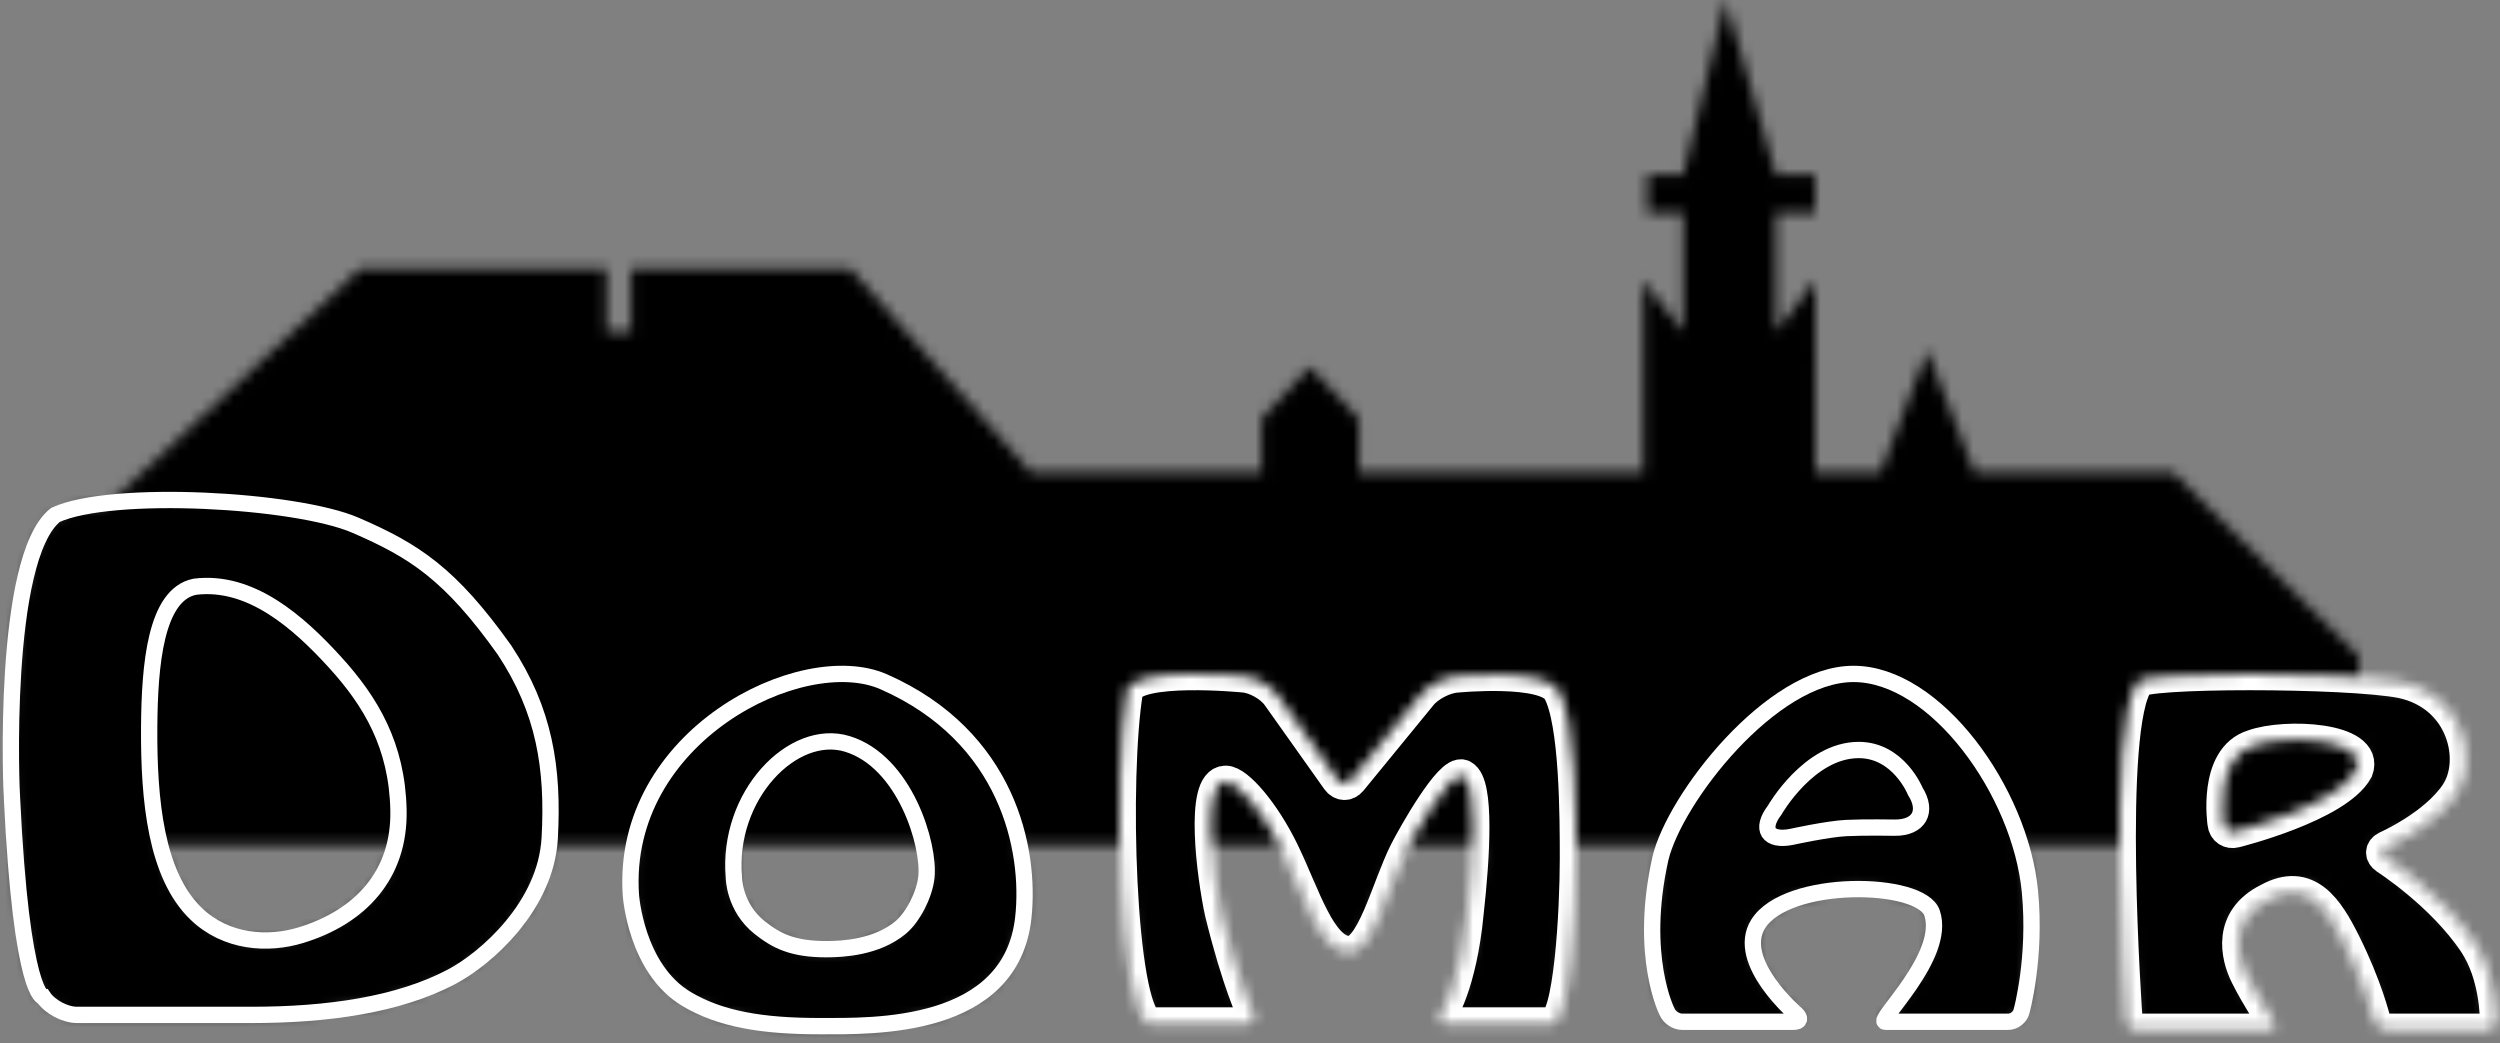
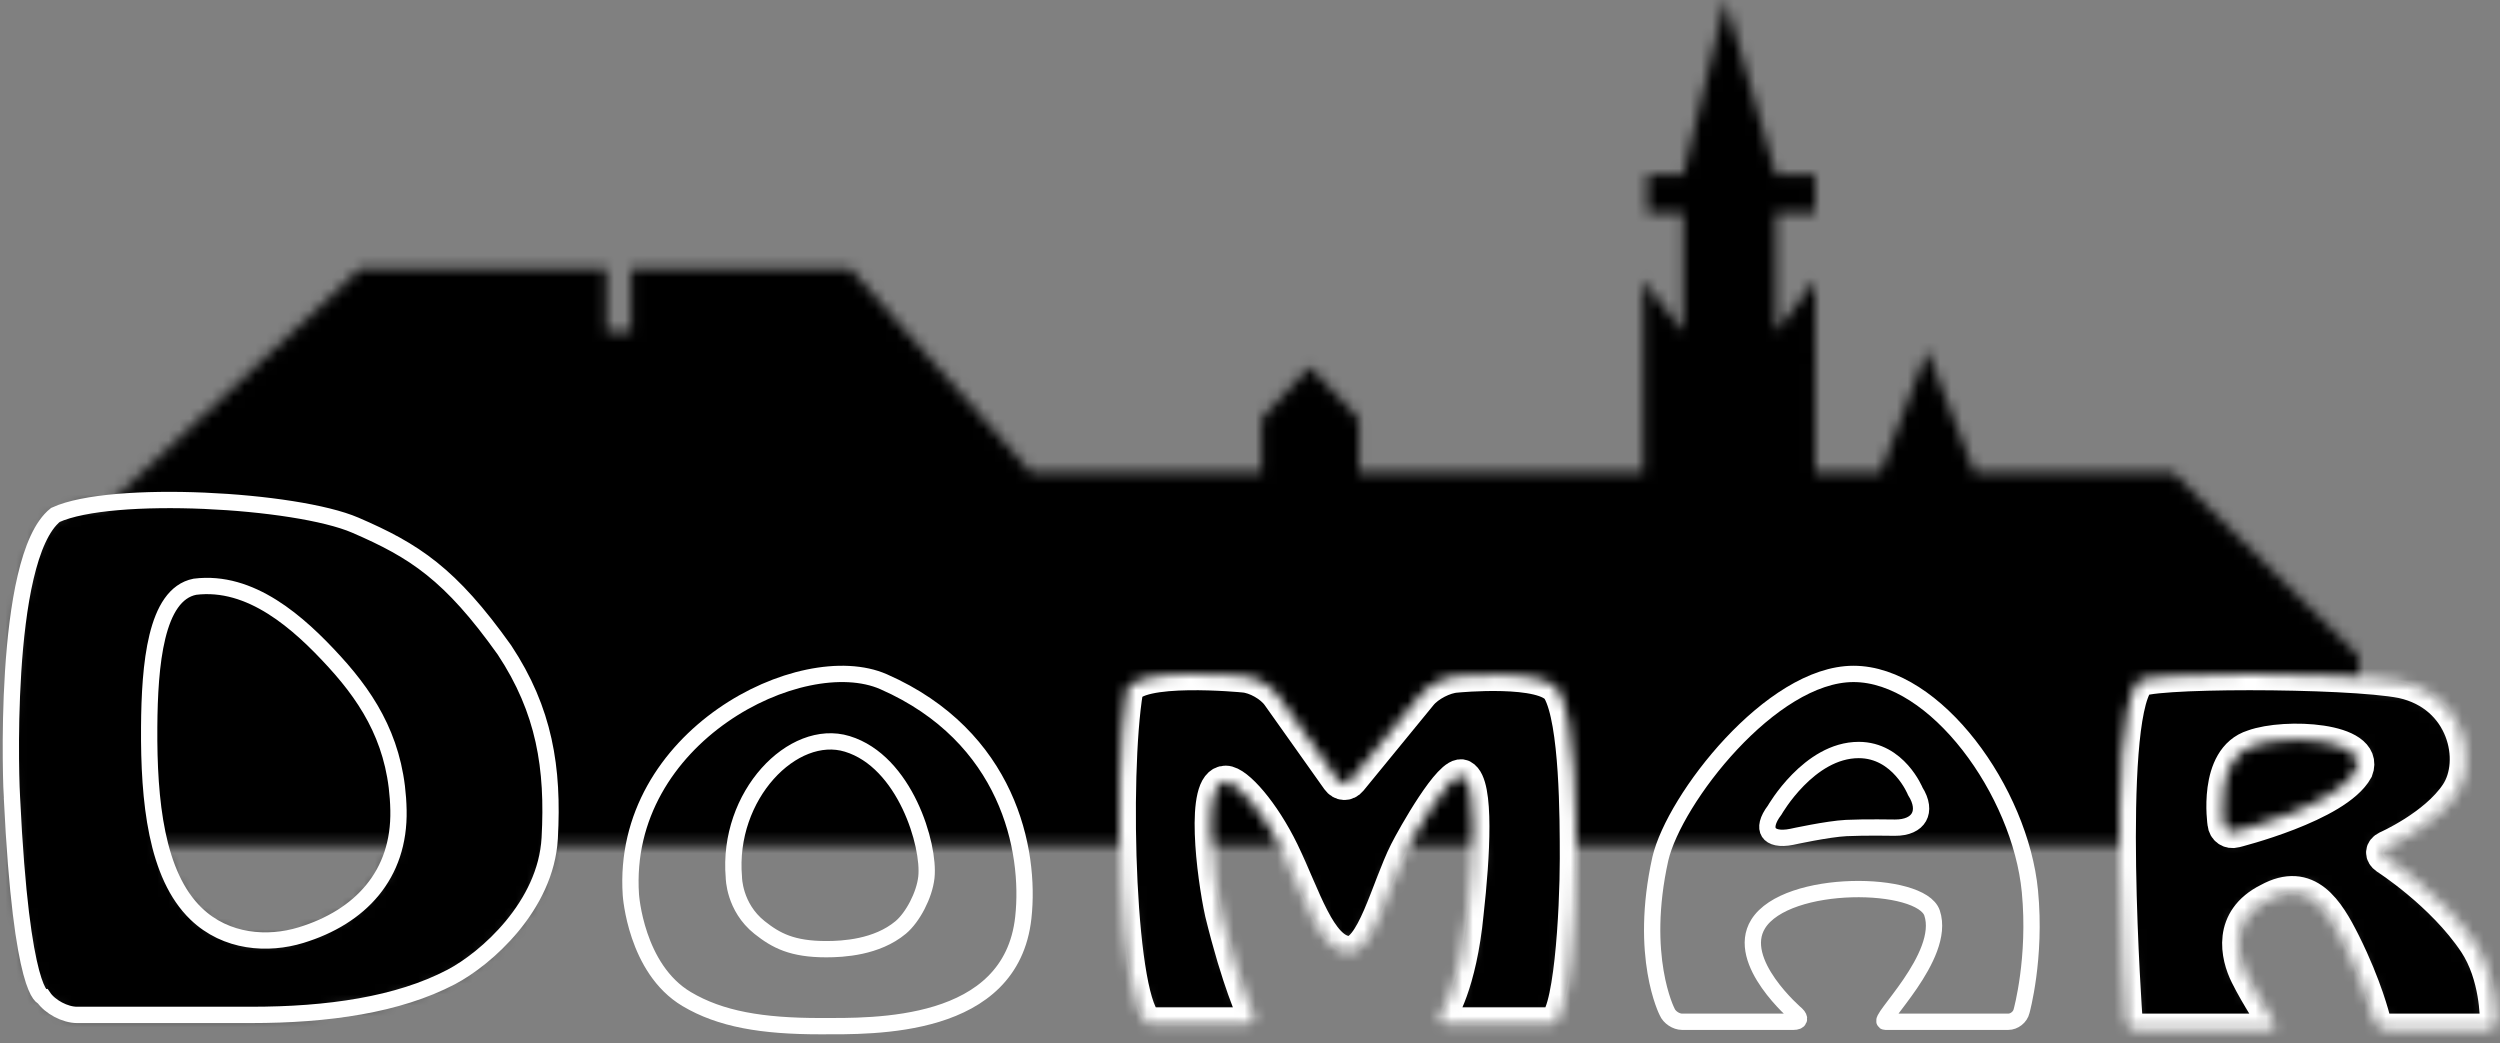
<svg xmlns="http://www.w3.org/2000/svg" xmlns:xlink="http://www.w3.org/1999/xlink" width="230px" height="96px" viewBox="0 0 230 96" version="1.1">
  <rect x="0" y="0" width="230" height="96" fill="#808080" stroke="none" />
  <title>black</title>
  <desc>Created with Sketch.</desc>
  <defs>
    <polygon id="path-1" points="0 46.339 23.134 24.741 45.805 24.741 45.805 30.521 48.057 30.521 48.057 24.741 68.244 24.741 84.847 43.463 106.055 43.463 106.055 38.541 110.509 33.749 115.017 38.541 115.017 43.463 141.172 43.463 141.172 25.813 144.856 30.521 144.856 19.576 141.56 19.576 141.56 16.038 144.856 16.038 148.749 0 153.377 16.038 156.996 16.038 156.996 19.576 153.377 19.576 153.377 30.521 157 25.813 156.996 43.463 163 43.463 167.31 32.254 171.661 43.463 189.926 43.463 207 60.358 207 77.741 0 77.741" />
    <path d="M22.099,47.372 C6.099,47.372 6.091,47.372 6.091,47.372 C4.996,47.372 3.603,46.637 2.99,45.732 C2.99,45.732 0.978,45.767 0.099,27.372 C0.059,27.17 -0.901,5.372 4.099,1.371 C9.299,-1.003 26.235,-0.038 31.689,2.316 C37.142,4.67 40.423,6.797 45.409,13.797 C49.094,19.366 49.928,24.655 49.575,31.103 C49.232,37.353 43.705,42.209 40.504,43.886 C35.621,46.443 29.165,47.372 22.099,47.372 Z M35.66,28.541 C35.539,22.599 33.119,18.539 29.79,14.892 C26.461,11.246 22.068,7.339 16.927,7.98 C13.31,8.7 12.764,15.161 12.725,20.902 C12.679,27.686 13.362,34.513 17.033,38.056 C19.812,40.739 23.664,40.958 26.691,40.033 C32.156,38.363 35.782,34.483 35.66,28.541 Z" id="path-3" />
-     <path d="M17.47,32.407 C12.115,32.407 8.282,31.764 5.17,29.912 C0.484,27.124 0.04,20.326 0.04,20.326 C-0.929,5.731 15.781,-2.582 23.295,0.72 C34.748,5.755 36.824,16.204 36.145,22.413 C35.023,32.749 22.325,32.407 17.47,32.407 Z M18.022,25.325 C19.549,25.325 22.654,25.163 24.857,23.331 C25.969,22.405 27.049,20.353 27.228,18.71 C27.549,15.77 25.267,8.061 19.947,6.438 C14.962,4.916 8.868,11.168 9.515,18.71 C9.515,18.71 9.518,21.452 11.881,23.331 C13.406,24.544 14.891,25.325 18.022,25.325 Z" id="path-5" />
    <path d="M1.384,1.758 C1.54,1.256 3.341,0.827 6.038,0.76 C7.303,0.729 8.664,0.769 10.002,0.854 C10.36,0.877 10.688,0.901 10.98,0.925 C11.154,0.94 11.276,0.951 11.339,0.957 C12.237,1.024 13.448,1.709 13.961,2.433 L19.455,10.178 C20.061,11.031 21.19,11.081 21.855,10.27 L28.312,2.384 C28.885,1.684 30.155,1.026 31.038,0.973 C31.251,0.952 31.588,0.924 32.041,0.896 C33.274,0.82 34.549,0.795 35.733,0.852 C37.936,0.959 39.439,1.362 39.746,1.904 C40.916,3.968 41.25,9.053 41.25,17 C41.25,19.815 41.077,23.474 40.768,26.297 C40.584,27.971 40.358,29.329 40.096,30.274 C39.963,30.753 39.824,31.111 39.692,31.328 C39.631,31.429 39.638,31.424 39.747,31.424 C38.151,31.424 38.151,31.424 36.396,31.424 C31.643,31.424 31.643,31.424 30.059,31.424 C30.079,31.424 30.209,31.646 30.207,31.651 C30.539,31.179 31.075,30.06 31.599,28.296 C32.118,26.549 32.516,24.475 32.747,22.054 C33.598,14.468 33.584,9.59 31.904,8.722 C30.827,8.164 29.797,9.26 28.158,11.734 C27.236,13.126 26.176,14.969 25.657,15.998 C25.247,16.81 24.896,17.657 24.28,19.257 C24.209,19.442 24.209,19.442 24.138,19.627 C22.665,23.459 21.828,24.921 21.086,24.866 C19.954,24.783 18.954,23.385 17.488,20.049 C17.314,19.653 16.712,18.256 16.631,18.069 C16.271,17.243 15.984,16.608 15.692,16.008 C13.873,12.264 11.293,9.188 9.759,9.188 C8.04,9.188 7.557,11.229 7.67,14.696 C7.747,17.043 8.151,20.047 8.612,22.144 C9.3,24.958 10.006,27.317 10.695,29.252 C10.938,29.933 11.161,30.513 11.361,30.993 C11.483,31.287 11.571,31.484 11.62,31.588 C11.609,31.564 11.704,31.424 11.683,31.424 C11.218,31.424 11.218,31.424 9.432,31.424 C7.881,31.424 7.881,31.424 6.122,31.424 C4.264,31.424 4.264,31.424 2.652,31.424 L3.015,31.517 C0.98,30.391 -0.019,10.227 1.408,1.657 L1.384,1.758 Z" id="path-7" />
    <path d="M0.668,1.534 C1.391,-0.78 11.413,0.211 11.413,0.211 C12.516,0.293 13.93,1.093 14.572,1.999 L20.067,9.743 C20.387,10.195 20.925,10.222 21.275,9.794 L27.731,1.909 C28.432,1.053 29.894,0.29 30.993,0.224 C30.993,0.224 39.196,-0.588 40.399,1.534 C41.998,4.356 42,13.281 42,17 C42,21.778 41.453,32.174 39.747,32.174 C36,32.174 30.059,32.174 30.059,32.174 C29.508,32.174 29.287,31.79 29.543,31.302 C29.543,31.302 31.363,28.666 32,21.982 C32.583,16.786 32.971,10.117 31.56,9.388 C30.461,8.819 27,15 26.326,16.336 C24.63,19.696 23.254,25.777 21.031,25.614 C18.398,25.421 16.998,20.412 15.018,16.336 C13.252,12.701 10.826,9.938 9.759,9.938 C7.497,9.938 8.588,18.545 9.345,21.982 C10.894,28.319 12.297,31.265 12.297,31.265 C12.513,31.767 12.239,32.174 11.683,32.174 C11.683,32.174 5.874,32.174 2.652,32.174 C-0.053,30.677 -0.639,9.388 0.668,1.534 Z" id="path-9" />
-     <path d="M25.752,22.003 C24.752,19.003 12.372,18.803 9.752,23.003 C7.584,26.48 13.283,31.325 13.283,31.325 C13.672,31.697 13.563,32.003 13.009,32.003 L2.756,32.003 C2.203,32.003 1.582,31.592 1.372,31.084 C1.372,31.084 -1.248,26.003 0.752,17.003 C2.047,11.488 10.949,0 18.52,0 C26.091,0 33.873,10.826 34.752,20.003 C35.343,26.16 33.985,31.024 33.985,31.024 C33.859,31.576 33.306,32.003 32.756,32.003 L21.454,32.003 C20.506,32.003 27.084,25.998 25.752,22.003 Z M19.003,7 C14.418,7 11.269,12.531 11.269,12.531 C9.924,14.294 10.669,15.422 12.831,14.99 C12.831,14.99 16.156,14.26 17.858,14.178 C19.559,14.095 22.331,14.145 22.331,14.145 C24.55,14.16 25.384,12.665 24.206,10.799 C24.206,10.799 22.671,7 19.003,7 Z" id="path-11" />
    <path d="M2.43,0.75 C2.43,1.117 2.293,1.226 2.166,1.275 C2.253,1.241 2.419,1.201 2.648,1.161 C3.143,1.075 3.883,0.998 4.826,0.936 C6.655,0.815 9.187,0.75 11.965,0.75 C17.896,0.75 23.591,1.033 25.853,1.485 C30.444,2.496 32.406,7.539 30.376,10.584 C29.783,11.473 28.904,12.336 27.814,13.151 C27.037,13.732 26.201,14.254 25.365,14.707 C25.072,14.865 24.801,15.004 24.559,15.121 C24.416,15.19 24.316,15.236 24.266,15.258 C23.225,15.762 23.155,16.915 24.084,17.558 C24.181,17.62 24.324,17.715 24.527,17.855 C24.87,18.091 25.253,18.367 25.666,18.679 C26.846,19.573 28.026,20.577 29.125,21.669 C30.274,22.81 31.266,23.981 32.056,25.166 C32.407,25.692 32.706,26.279 32.958,26.916 C33.66,28.697 33.895,30.513 33.888,31.75 C33.888,31.752 33.888,31.752 33.888,31.751 C33.894,31.911 33.809,32 33.684,32 L24.675,32 C24.462,32 24.195,31.796 24.133,31.579 C24.116,31.504 24.065,31.312 23.987,31.041 C23.859,30.595 23.699,30.087 23.505,29.524 C22.953,27.92 22.241,26.196 21.351,24.415 C19.039,19.791 16.913,18.118 13.319,20.093 C9.86,21.822 9.475,25.018 11.009,28.085 C11.083,28.234 11.162,28.386 11.243,28.542 C11.415,28.869 11.601,29.208 11.8,29.556 C12.175,30.216 12.577,30.877 12.979,31.511 C13.119,31.732 13.25,31.935 13.367,32.114 C13.438,32.222 13.489,32.299 13.517,32.341 C13.481,32.285 13.641,32 13.673,32 L1.687,32 C1.522,32 1.372,31.861 1.361,31.699 C1.356,31.628 1.347,31.5 1.335,31.314 C1.314,31.002 1.291,30.642 1.266,30.236 C1.194,29.076 1.123,27.788 1.056,26.407 C0.883,22.845 0.772,19.303 0.753,15.998 C0.707,8.097 1.208,2.629 2.28,1.2 L2.43,1 L2.43,0.75 Z M22.534,9.104 C23.281,7.137 21.56,5.935 18.696,5.501 C16.437,5.158 13.645,5.331 12.018,5.923 C10.309,6.456 9.325,7.93 8.93,9.963 C8.71,11.093 8.691,12.277 8.789,13.373 C8.809,13.604 8.831,13.775 8.845,13.874 C8.935,14.843 9.864,15.483 10.843,15.213 C10.92,15.194 11.094,15.149 11.335,15.082 C11.735,14.973 12.181,14.845 12.66,14.699 C14.03,14.28 15.401,13.799 16.685,13.262 C19.606,12.038 21.652,10.713 22.489,9.201 L22.534,9.104 Z" id="path-13" />
    <path d="M1.68,0.75 C1.68,-0.25 21,-0.25 26,0.75 C31.68,2 33,8 31,11 C29,14 24.567,15.944 24.567,15.944 C24.077,16.182 24.046,16.62 24.511,16.941 C24.511,16.941 29.669,20.234 32.68,24.75 C34.68,27.75 34.638,31.759 34.638,31.759 C34.661,32.306 34.235,32.75 33.684,32.75 L24.675,32.75 C24.125,32.75 23.565,32.322 23.412,31.785 C23.412,31.785 22.68,28.75 20.68,24.75 C19.158,21.706 17.319,18.75 13.68,20.75 C10.022,22.579 10.776,25.942 11.68,27.75 C12.68,29.75 14.14,31.922 14.14,31.922 C14.438,32.379 14.23,32.75 13.673,32.75 L1.687,32.75 C1.131,32.75 0.65,32.309 0.613,31.748 C0.613,31.748 -1.32,4.75 1.68,0.75 Z M21.833,8.837 C22.931,5.947 15.255,5.543 12.274,6.628 C8.68,7.75 9.587,13.762 9.587,13.762 C9.638,14.308 10.113,14.636 10.643,14.489 C10.643,14.489 19.991,12.165 21.833,8.837 Z" id="path-15" />
  </defs>
  <g id="Page-1" stroke="none" stroke-width="1" fill="none" fill-rule="evenodd">
    <g id="black" transform="translate(1, 0)">
      <g id="Group-6" transform="translate(9, 0)">
        <mask id="mask-2" fill="white">
          <use xlink:href="#path-1" />
        </mask>
        <g id="Clip-5" />
        <polygon id="Fill-4" fill="#000000" mask="url(#mask-2)" points="-5 82.741 212 82.741 212 -5 -5 -5" />
      </g>
      <g id="Group-9" transform="translate(0, 46)">
        <mask id="mask-4" fill="white">
          <use xlink:href="#path-3" />
        </mask>
        <g id="Clip-8" />
        <polygon id="Fill-7" fill="#000000" mask="url(#mask-4)" points="-5 52.372 54.649 52.372 54.649 -5 -5 -5" />
      </g>
      <path d="M22.099,93.372 C29.165,93.372 35.621,92.443 40.504,89.886 C43.705,88.209 49.232,83.354 49.575,77.103 C49.928,70.655 49.094,65.366 45.409,59.797 C40.423,52.797 37.142,50.67 31.689,48.316 C26.235,45.962 9.299,44.997 4.099,47.372 C-0.901,51.372 0.059,73.17 0.099,73.372 C0.978,91.767 2.99,91.732 2.99,91.732 C3.603,92.637 4.996,93.372 6.091,93.372 C6.091,93.372 6.099,93.372 22.099,93.372 Z M35.66,74.541 C35.539,68.599 33.119,64.539 29.79,60.892 C26.461,57.246 22.068,53.339 16.927,53.98 C13.31,54.7 12.764,61.161 12.725,66.902 C12.679,73.686 13.362,80.513 17.033,84.056 C19.812,86.739 23.664,86.958 26.691,86.033 C32.156,84.363 35.782,80.483 35.66,74.541 Z" id="Stroke-10" stroke="#FFFFFF" stroke-width="1.5" />
      <g id="Group-14" transform="translate(57, 62)">
        <mask id="mask-6" fill="white">
          <use xlink:href="#path-5" />
        </mask>
        <g id="Clip-13" />
        <polygon id="Fill-12" fill="#000000" mask="url(#mask-6)" points="-5 37.409 41.261 37.409 41.261 -5 -5 -5" />
      </g>
      <path d="M74.47,94.407 C79.325,94.407 92.023,94.749 93.145,84.413 C93.824,78.204 91.749,67.754 80.295,62.72 C72.781,59.418 56.071,67.731 57.04,82.325 C57.04,82.325 57.484,89.124 62.17,91.912 C65.282,93.764 69.115,94.407 74.47,94.407 Z M75.022,87.325 C76.549,87.325 79.654,87.163 81.857,85.331 C82.969,84.405 84.049,82.353 84.228,80.71 C84.549,77.77 82.267,70.061 76.947,68.438 C71.962,66.916 65.868,73.168 66.515,80.71 C66.515,80.71 66.518,83.452 68.881,85.331 C70.406,86.544 71.891,87.325 75.022,87.325 Z" id="Stroke-15" stroke="#FFFFFF" stroke-width="1.5" />
      <g id="Group-19" transform="translate(102, 62)">
        <mask id="mask-8" fill="white">
          <use xlink:href="#path-7" />
        </mask>
        <g id="Clip-18" />
        <path d="M0.668,1.534 C1.391,-0.78 11.413,0.211 11.413,0.211 C12.516,0.293 13.93,1.093 14.572,1.999 L20.067,9.743 C20.387,10.195 20.925,10.222 21.275,9.794 L27.731,1.909 C28.432,1.053 29.894,0.29 30.993,0.224 C30.993,0.224 39.196,-0.588 40.399,1.534 C41.998,4.356 42,13.281 42,17 C42,21.778 41.453,32.174 39.747,32.174 C36,32.174 30.059,32.174 30.059,32.174 C29.508,32.174 29.287,31.79 29.543,31.302 C29.543,31.302 31.363,28.666 32,21.982 C32.583,16.786 32.971,10.117 31.56,9.388 C30.461,8.819 27,15 26.326,16.336 C24.63,19.696 23.254,25.777 21.031,25.614 C18.398,25.421 16.998,20.412 15.018,16.336 C13.252,12.701 10.826,9.938 9.759,9.938 C7.497,9.938 8.588,18.545 9.345,21.982 C10.894,28.319 12.297,31.265 12.297,31.265 C12.513,31.767 12.239,32.174 11.683,32.174 C11.683,32.174 5.874,32.174 2.652,32.174 C-0.053,30.677 -0.639,9.388 0.668,1.534 Z" id="Fill-17" fill="#000000" mask="url(#mask-8)" />
      </g>
      <g id="Group-22" transform="translate(102, 62)">
        <mask id="mask-10" fill="white">
          <use xlink:href="#path-9" />
        </mask>
        <g id="Clip-21" />
        <path d="M0.668,1.534 C1.391,-0.78 11.413,0.211 11.413,0.211 C12.516,0.293 13.93,1.093 14.572,1.999 L20.067,9.744 C20.387,10.195 20.925,10.222 21.275,9.794 L27.731,1.909 C28.432,1.053 29.894,0.29 30.993,0.224 C30.993,0.224 39.196,-0.588 40.399,1.534 C41.998,4.356 42,13.281 42,17 C42,21.778 41.453,32.174 39.747,32.174 C36,32.174 30.059,32.174 30.059,32.174 C29.508,32.174 29.286,31.79 29.542,31.302 C29.542,31.302 31.363,28.666 32,21.982 C32.583,16.786 32.971,10.117 31.56,9.388 C30.461,8.819 27,15 26.326,16.336 C24.63,19.696 23.254,25.777 21.031,25.614 C18.399,25.421 16.998,20.412 15.018,16.336 C13.252,12.701 10.826,9.938 9.759,9.938 C7.497,9.938 8.588,18.545 9.345,21.982 C10.894,28.319 12.297,31.265 12.297,31.265 C12.513,31.767 12.239,32.174 11.683,32.174 C11.683,32.174 5.874,32.174 2.653,32.174 C-0.053,30.677 -0.639,9.388 0.668,1.534 Z" id="Stroke-20" stroke="#FFFFFF" stroke-width="3" mask="url(#mask-10)" />
      </g>
      <g id="Group-25" transform="translate(151, 62)">
        <mask id="mask-12" fill="white">
          <use xlink:href="#path-11" />
        </mask>
        <g id="Clip-24" />
        <polygon id="Fill-23" fill="#000000" mask="url(#mask-12)" points="-5 37.003 39.901 37.003 39.901 -5 -5 -5" />
      </g>
      <path d="M176.752,84.003 C178.084,87.999 171.506,94.003 172.454,94.003 L183.756,94.003 C184.306,94.003 184.859,93.576 184.985,93.024 C184.985,93.024 186.343,88.16 185.752,82.003 C184.873,72.826 177.091,62 169.52,62 C161.949,62 153.047,73.488 151.752,79.003 C149.752,88.003 152.372,93.084 152.372,93.084 C152.582,93.592 153.203,94.003 153.756,94.003 L164.009,94.003 C164.563,94.003 164.672,93.697 164.283,93.325 C164.283,93.325 158.584,88.48 160.752,85.003 C163.372,80.803 175.752,81.003 176.752,84.003 Z M170.003,69 C173.671,69 175.206,72.799 175.206,72.799 C176.384,74.665 175.55,76.16 173.331,76.145 C173.331,76.145 170.559,76.096 168.858,76.178 C167.156,76.26 163.831,76.99 163.831,76.99 C161.669,77.422 160.924,76.295 162.269,74.531 C162.269,74.531 165.418,69 170.003,69 Z" id="Stroke-26" stroke="#FFFFFF" stroke-width="1.5" />
      <g id="Group-30" transform="translate(194, 62)">
        <mask id="mask-14" fill="white">
          <use xlink:href="#path-13" />
        </mask>
        <g id="Clip-29" />
        <path d="M1.68,0.75 C1.68,-0.25 21,-0.25 26,0.75 C31.68,2 33,8 31,11 C29,14 24.567,15.944 24.567,15.944 C24.077,16.182 24.046,16.62 24.511,16.941 C24.511,16.941 29.669,20.234 32.68,24.75 C34.68,27.75 34.638,31.759 34.638,31.759 C34.661,32.306 34.235,32.75 33.684,32.75 L24.675,32.75 C24.125,32.75 23.565,32.322 23.412,31.785 C23.412,31.785 22.68,28.75 20.68,24.75 C19.158,21.706 17.319,18.75 13.68,20.75 C10.022,22.579 10.776,25.942 11.68,27.75 C12.68,29.75 14.14,31.922 14.14,31.922 C14.438,32.379 14.23,32.75 13.673,32.75 L1.687,32.75 C1.131,32.75 0.65,32.309 0.613,31.748 C0.613,31.748 -1.32,4.75 1.68,0.75 Z M21.833,8.837 C22.931,5.947 15.255,5.543 12.274,6.628 C8.68,7.75 9.587,13.762 9.587,13.762 C9.638,14.308 10.113,14.636 10.643,14.489 C10.643,14.489 19.991,12.165 21.833,8.837 Z" id="Fill-28" fill="#000000" mask="url(#mask-14)" />
      </g>
      <g id="Group-33" transform="translate(194, 62)">
        <mask id="mask-16" fill="white">
          <use xlink:href="#path-15" />
        </mask>
        <g id="Clip-32" />
        <path d="M1.68,0.75 C1.68,-0.25 21,-0.25 26,0.75 C31.68,2 33,8 31,11 C29,14 24.567,15.944 24.567,15.944 C24.077,16.182 24.046,16.62 24.511,16.941 C24.511,16.941 29.669,20.234 32.68,24.75 C34.68,27.75 34.638,31.759 34.638,31.759 C34.661,32.306 34.235,32.75 33.684,32.75 L24.675,32.75 C24.125,32.75 23.565,32.322 23.412,31.785 C23.412,31.785 22.68,28.75 20.68,24.75 C19.158,21.706 17.319,18.75 13.68,20.75 C10.022,22.579 10.776,25.942 11.68,27.75 C12.68,29.75 14.14,31.922 14.14,31.922 C14.438,32.379 14.23,32.75 13.673,32.75 L1.687,32.75 C1.131,32.75 0.65,32.309 0.613,31.748 C0.613,31.748 -1.32,4.75 1.68,0.75 Z M21.833,8.837 C22.931,5.947 15.255,5.543 12.274,6.628 C8.68,7.75 9.587,13.762 9.587,13.762 C9.638,14.308 10.113,14.636 10.643,14.49 C10.643,14.49 19.991,12.165 21.833,8.837 Z" id="Stroke-31" stroke="#FFFFFF" stroke-width="3" mask="url(#mask-16)" />
      </g>
    </g>
  </g>
</svg>